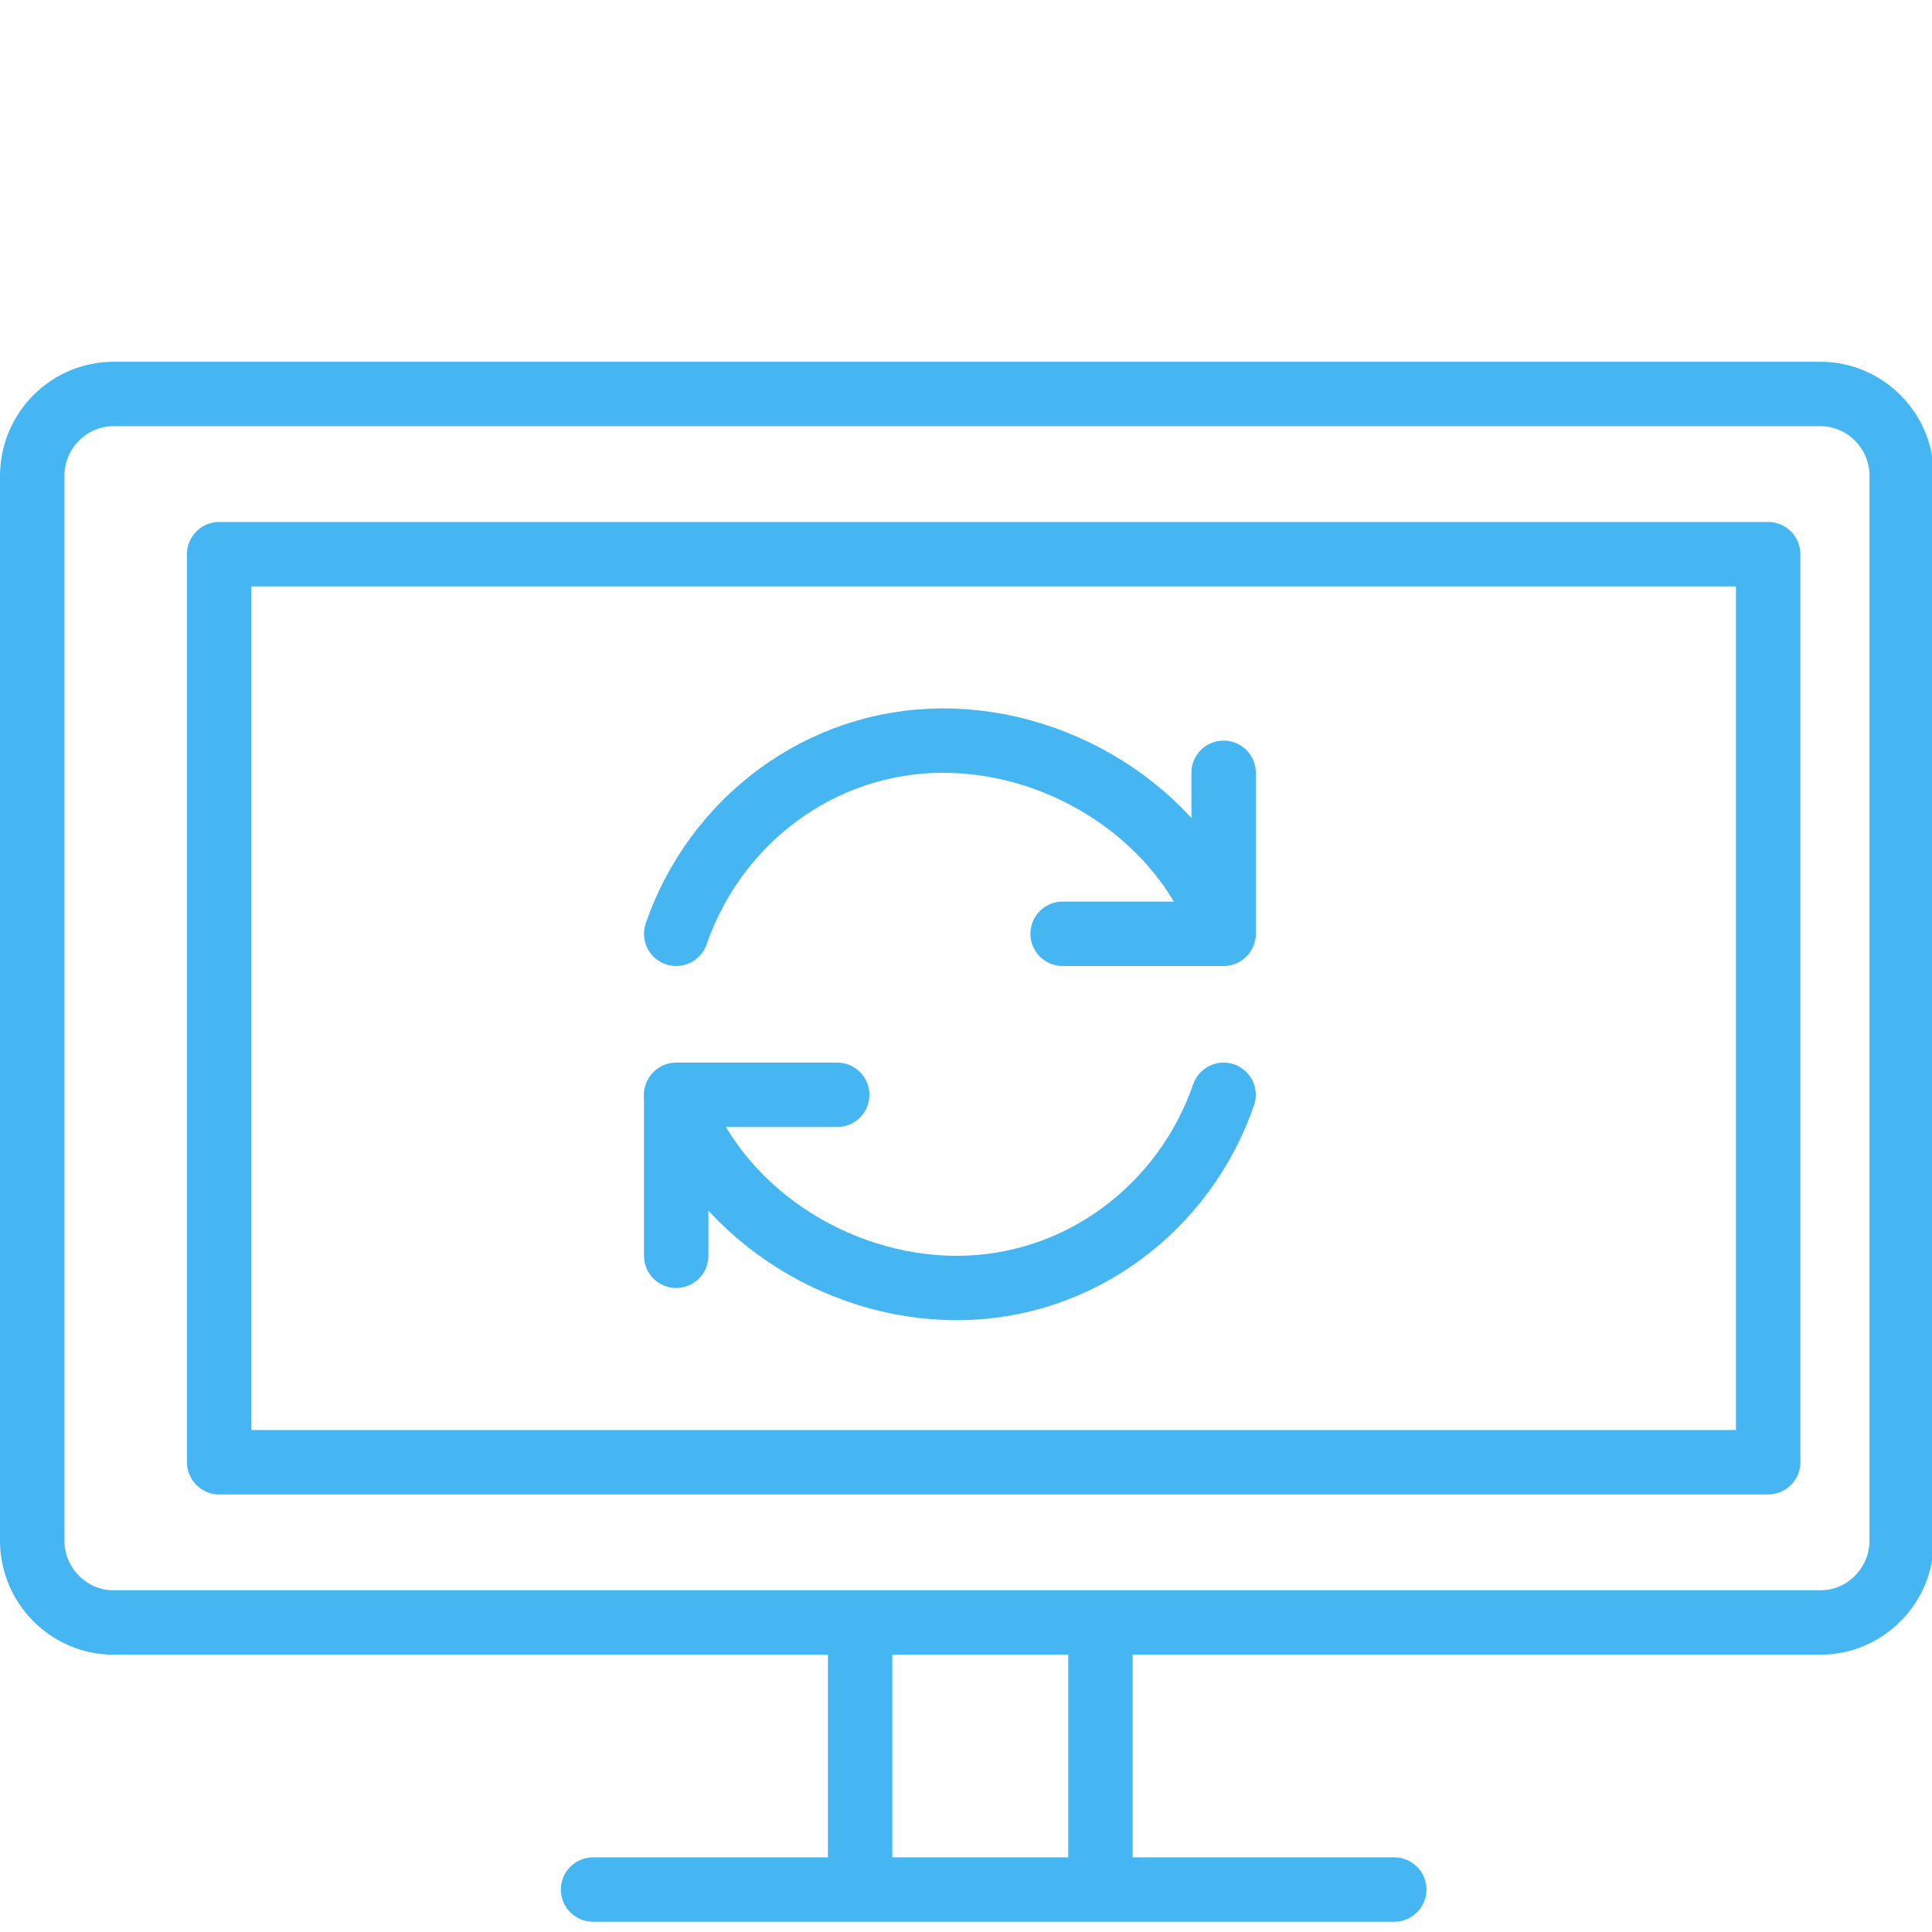
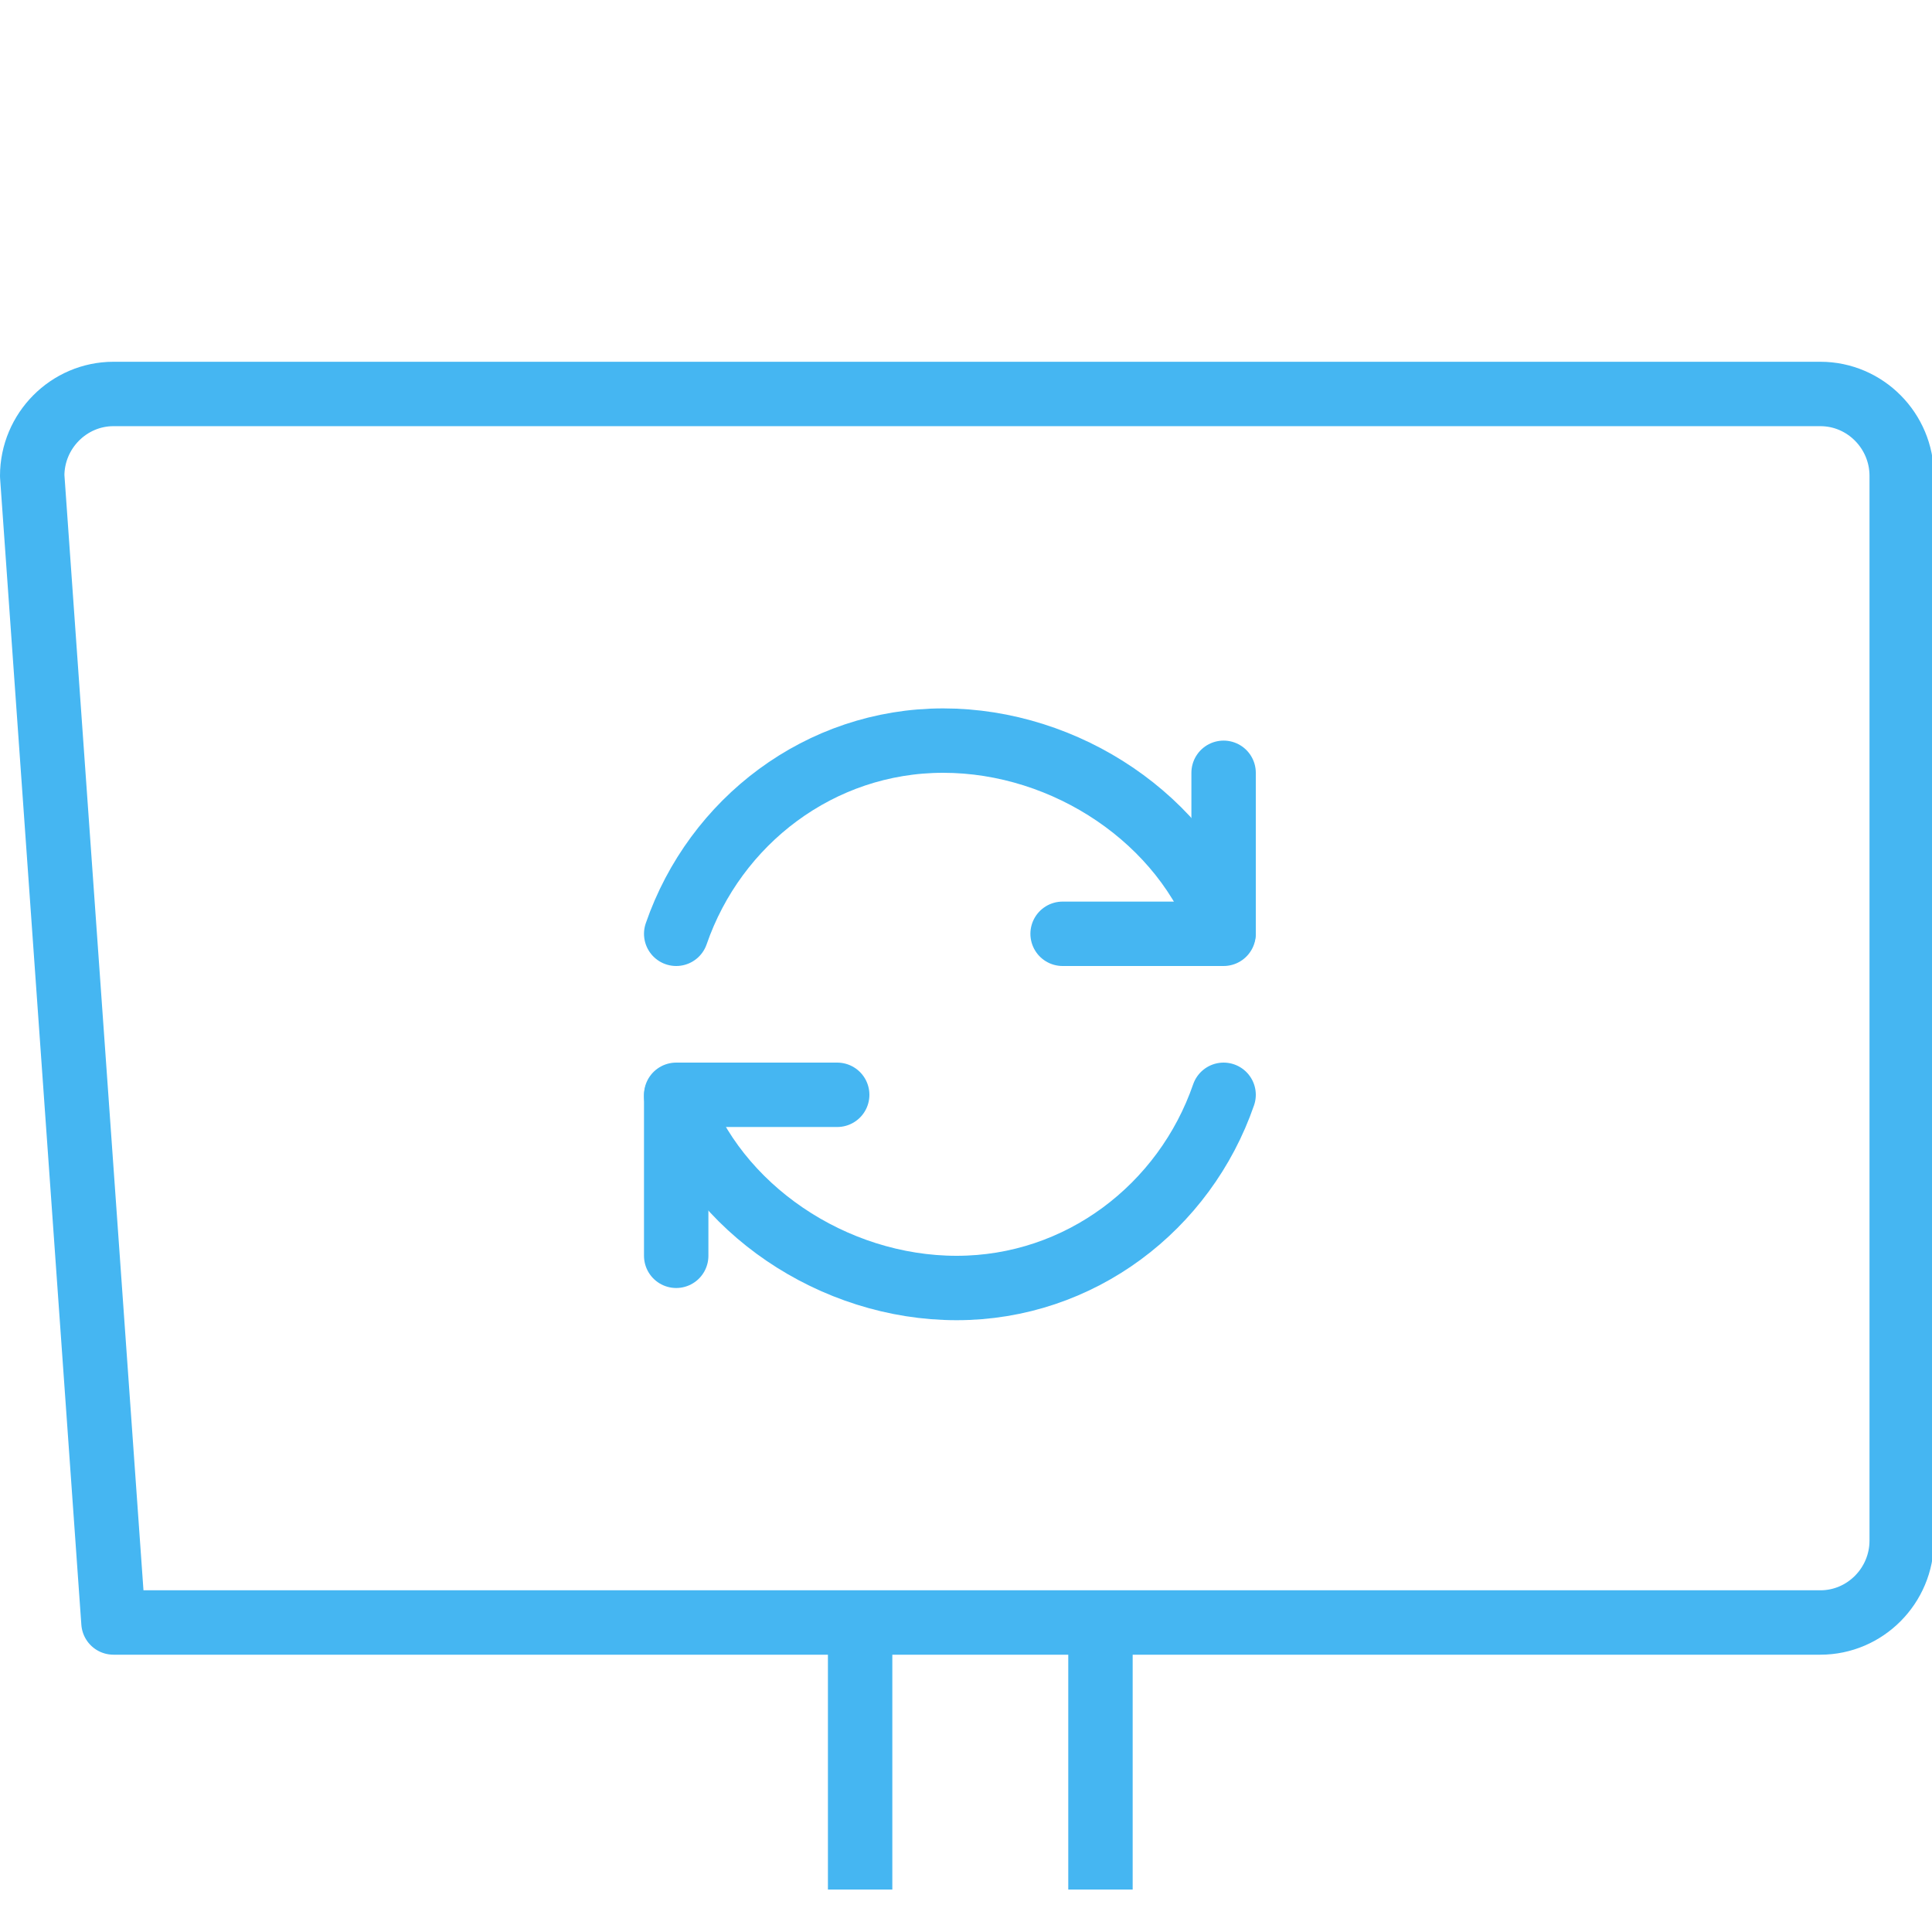
<svg xmlns="http://www.w3.org/2000/svg" width="60px" height="60px" viewBox="0 0 60 60" version="1.1">
  <title>icons</title>
  <desc>Created with Sketch.</desc>
  <defs />
  <g id="icons" stroke="none" stroke-width="1" fill="none" fill-rule="evenodd" stroke-linejoin="round">
    <g id="remote_control" transform="translate(1, 12.235)" stroke="#45B6F2" stroke-width="2">
      <g id="Page-1">
-         <path d="M58.059,35.609 C58.059,37.008 56.925,38.153 55.534,38.153 L2.524,38.153 C1.136,38.153 0,37.008 0,35.609 L0,2.544 C0,1.145 1.136,0 2.524,0 L55.534,0 C56.925,0 58.059,1.145 58.059,2.544 L58.059,35.609 Z" id="Stroke-1" />
-         <polygon id="Stroke-3" points="5.806 33.176 53.912 33.176 53.912 4.976 5.806 4.976" />
-         <path d="M17.418,46.447 L42.3,46.447" id="Stroke-5" stroke-linecap="round" />
+         <path d="M58.059,35.609 C58.059,37.008 56.925,38.153 55.534,38.153 L2.524,38.153 L0,2.544 C0,1.145 1.136,0 2.524,0 L55.534,0 C56.925,0 58.059,1.145 58.059,2.544 L58.059,35.609 Z" id="Stroke-1" />
        <path d="M25.712,38.153 L25.712,46.447" id="Stroke-6" />
        <path d="M33.176,38.153 L33.176,46.447" id="Stroke-7" />
      </g>
      <g id="Group" transform="translate(20, 10)" stroke-linecap="round">
        <polyline id="Stroke-1" points="17 1.765 17 6.765 12 6.765" />
        <path d="M0,6.765 C1.207,3.27 4.464,0.765 8.291,0.765 C12.118,0.765 15.793,3.226 17,6.724" id="Stroke-3" />
        <polyline id="Stroke-5" points="0 16.765 0 11.765 5 11.765" />
        <path d="M17,11.765 C15.793,15.259 12.536,17.765 8.709,17.765 C4.882,17.765 1.207,15.303 0,11.805" id="Stroke-7" />
      </g>
    </g>
  </g>
</svg>